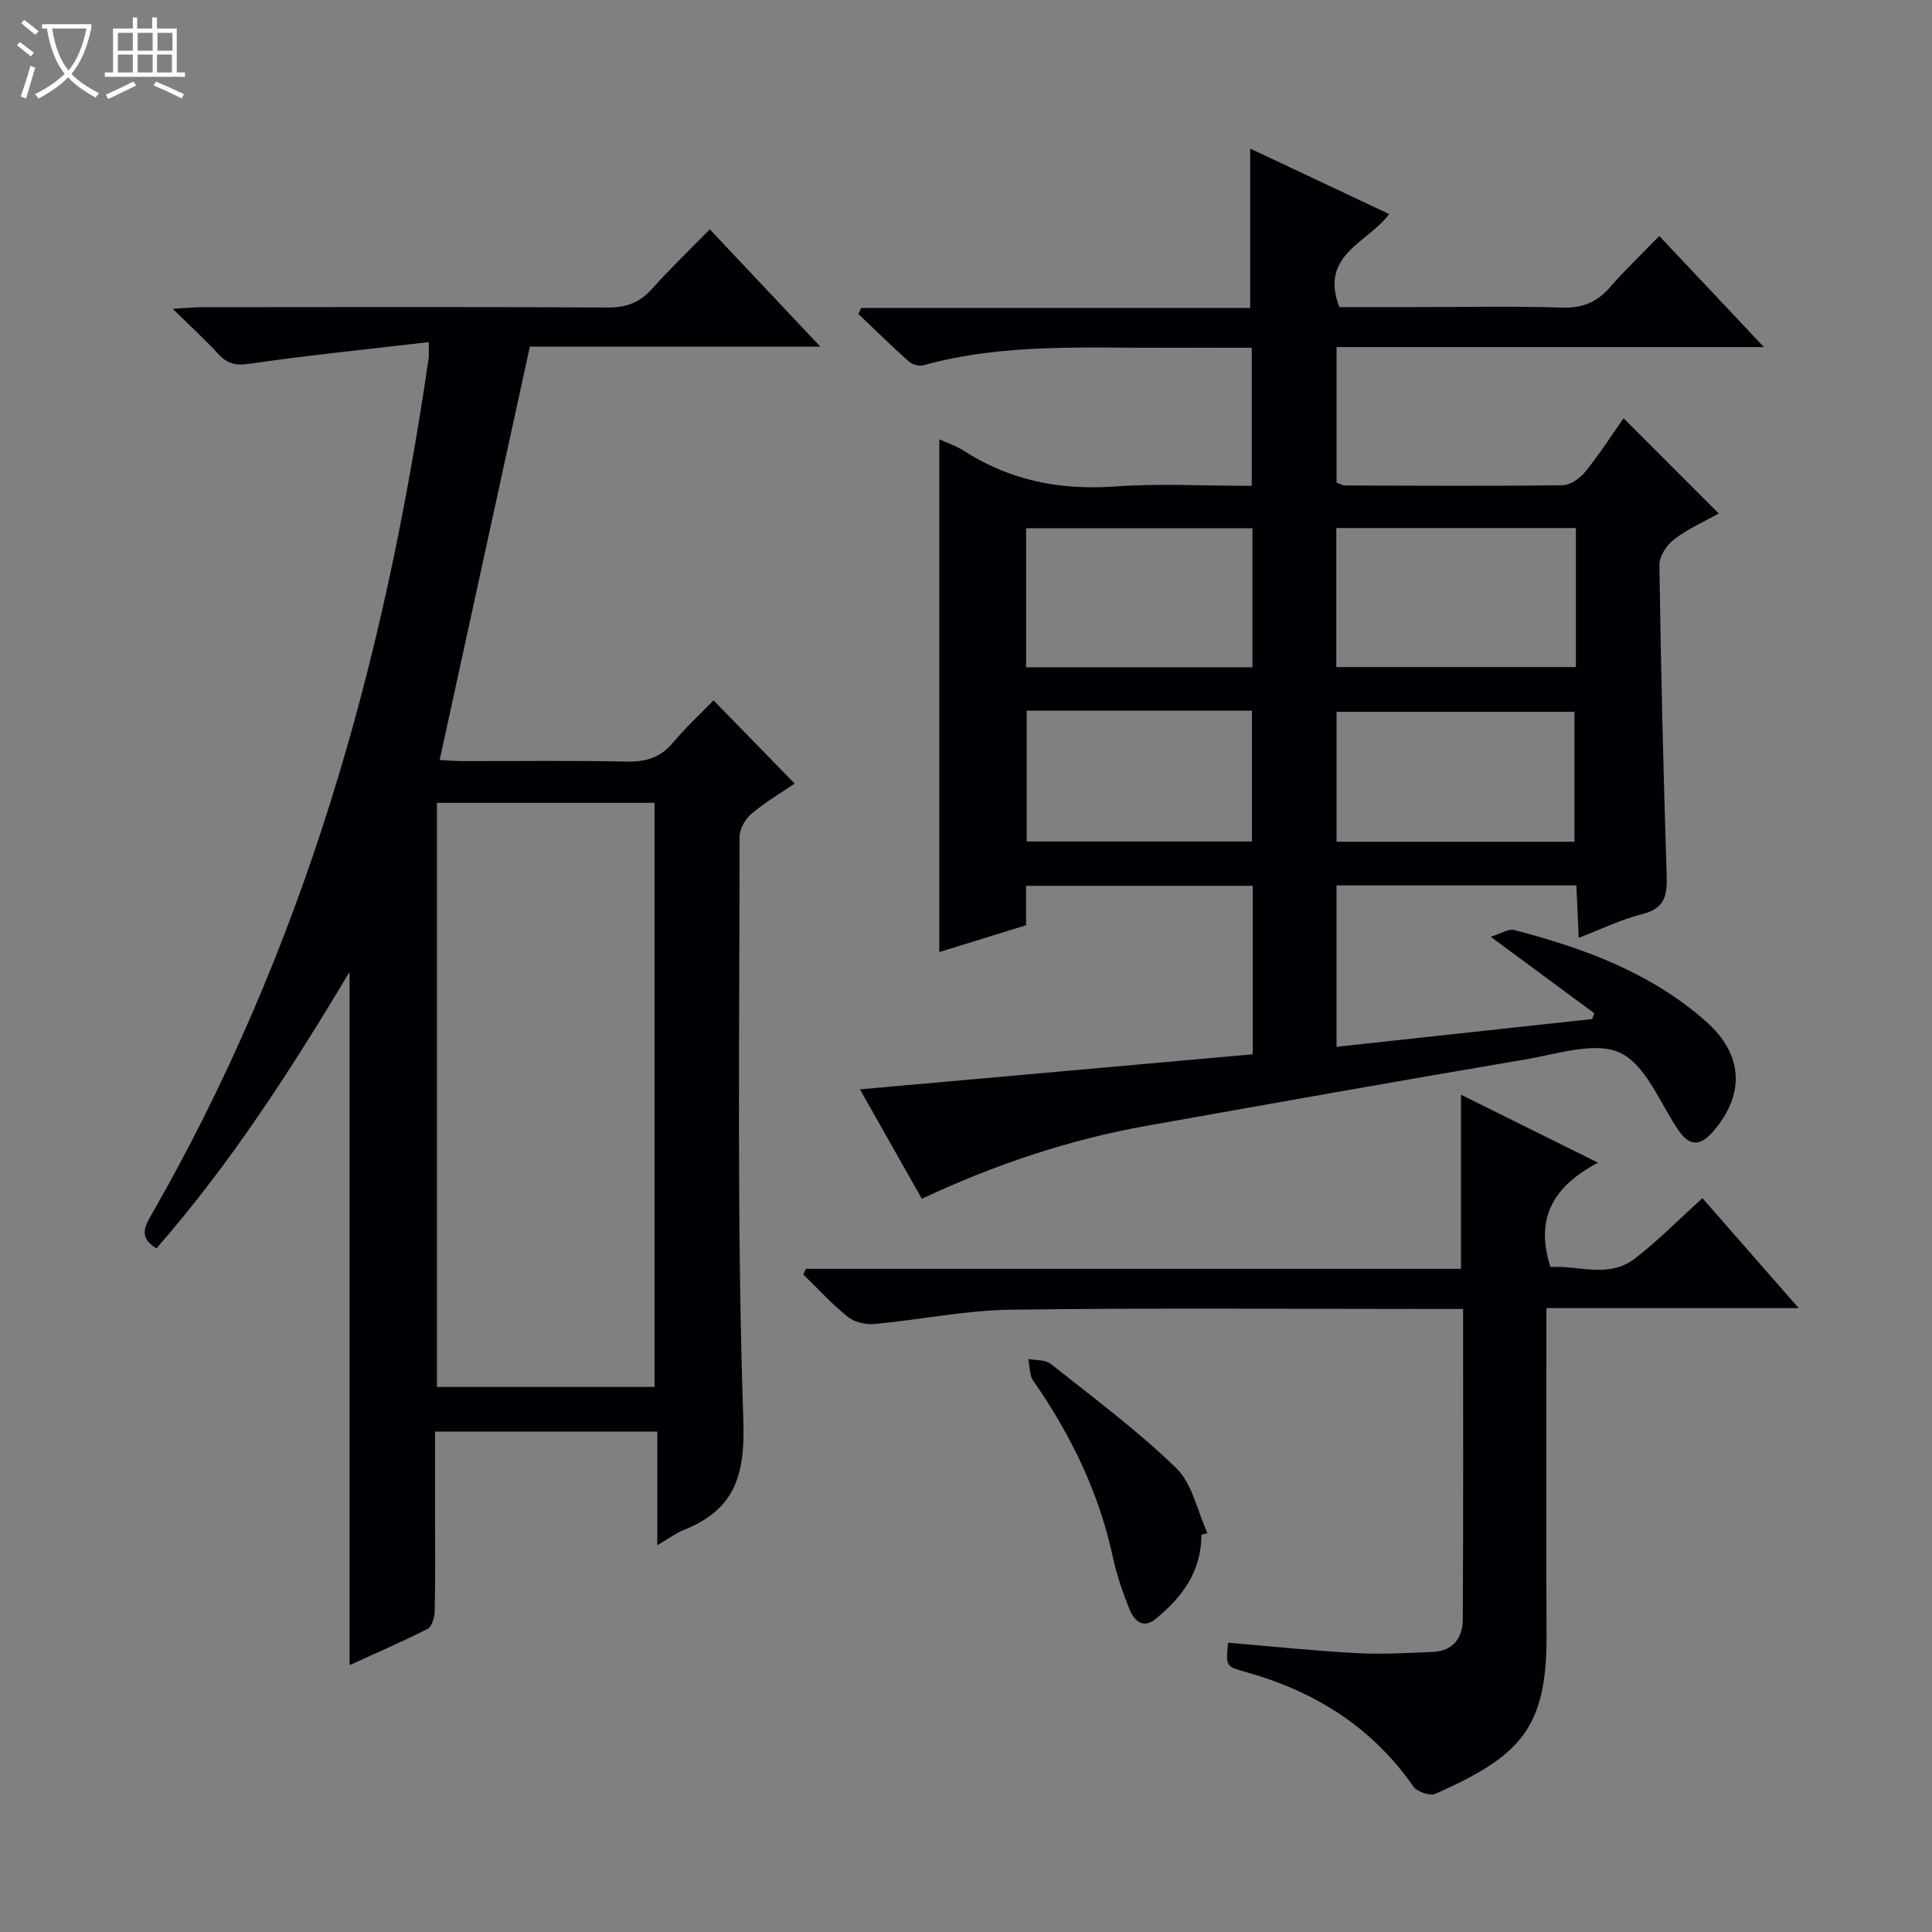
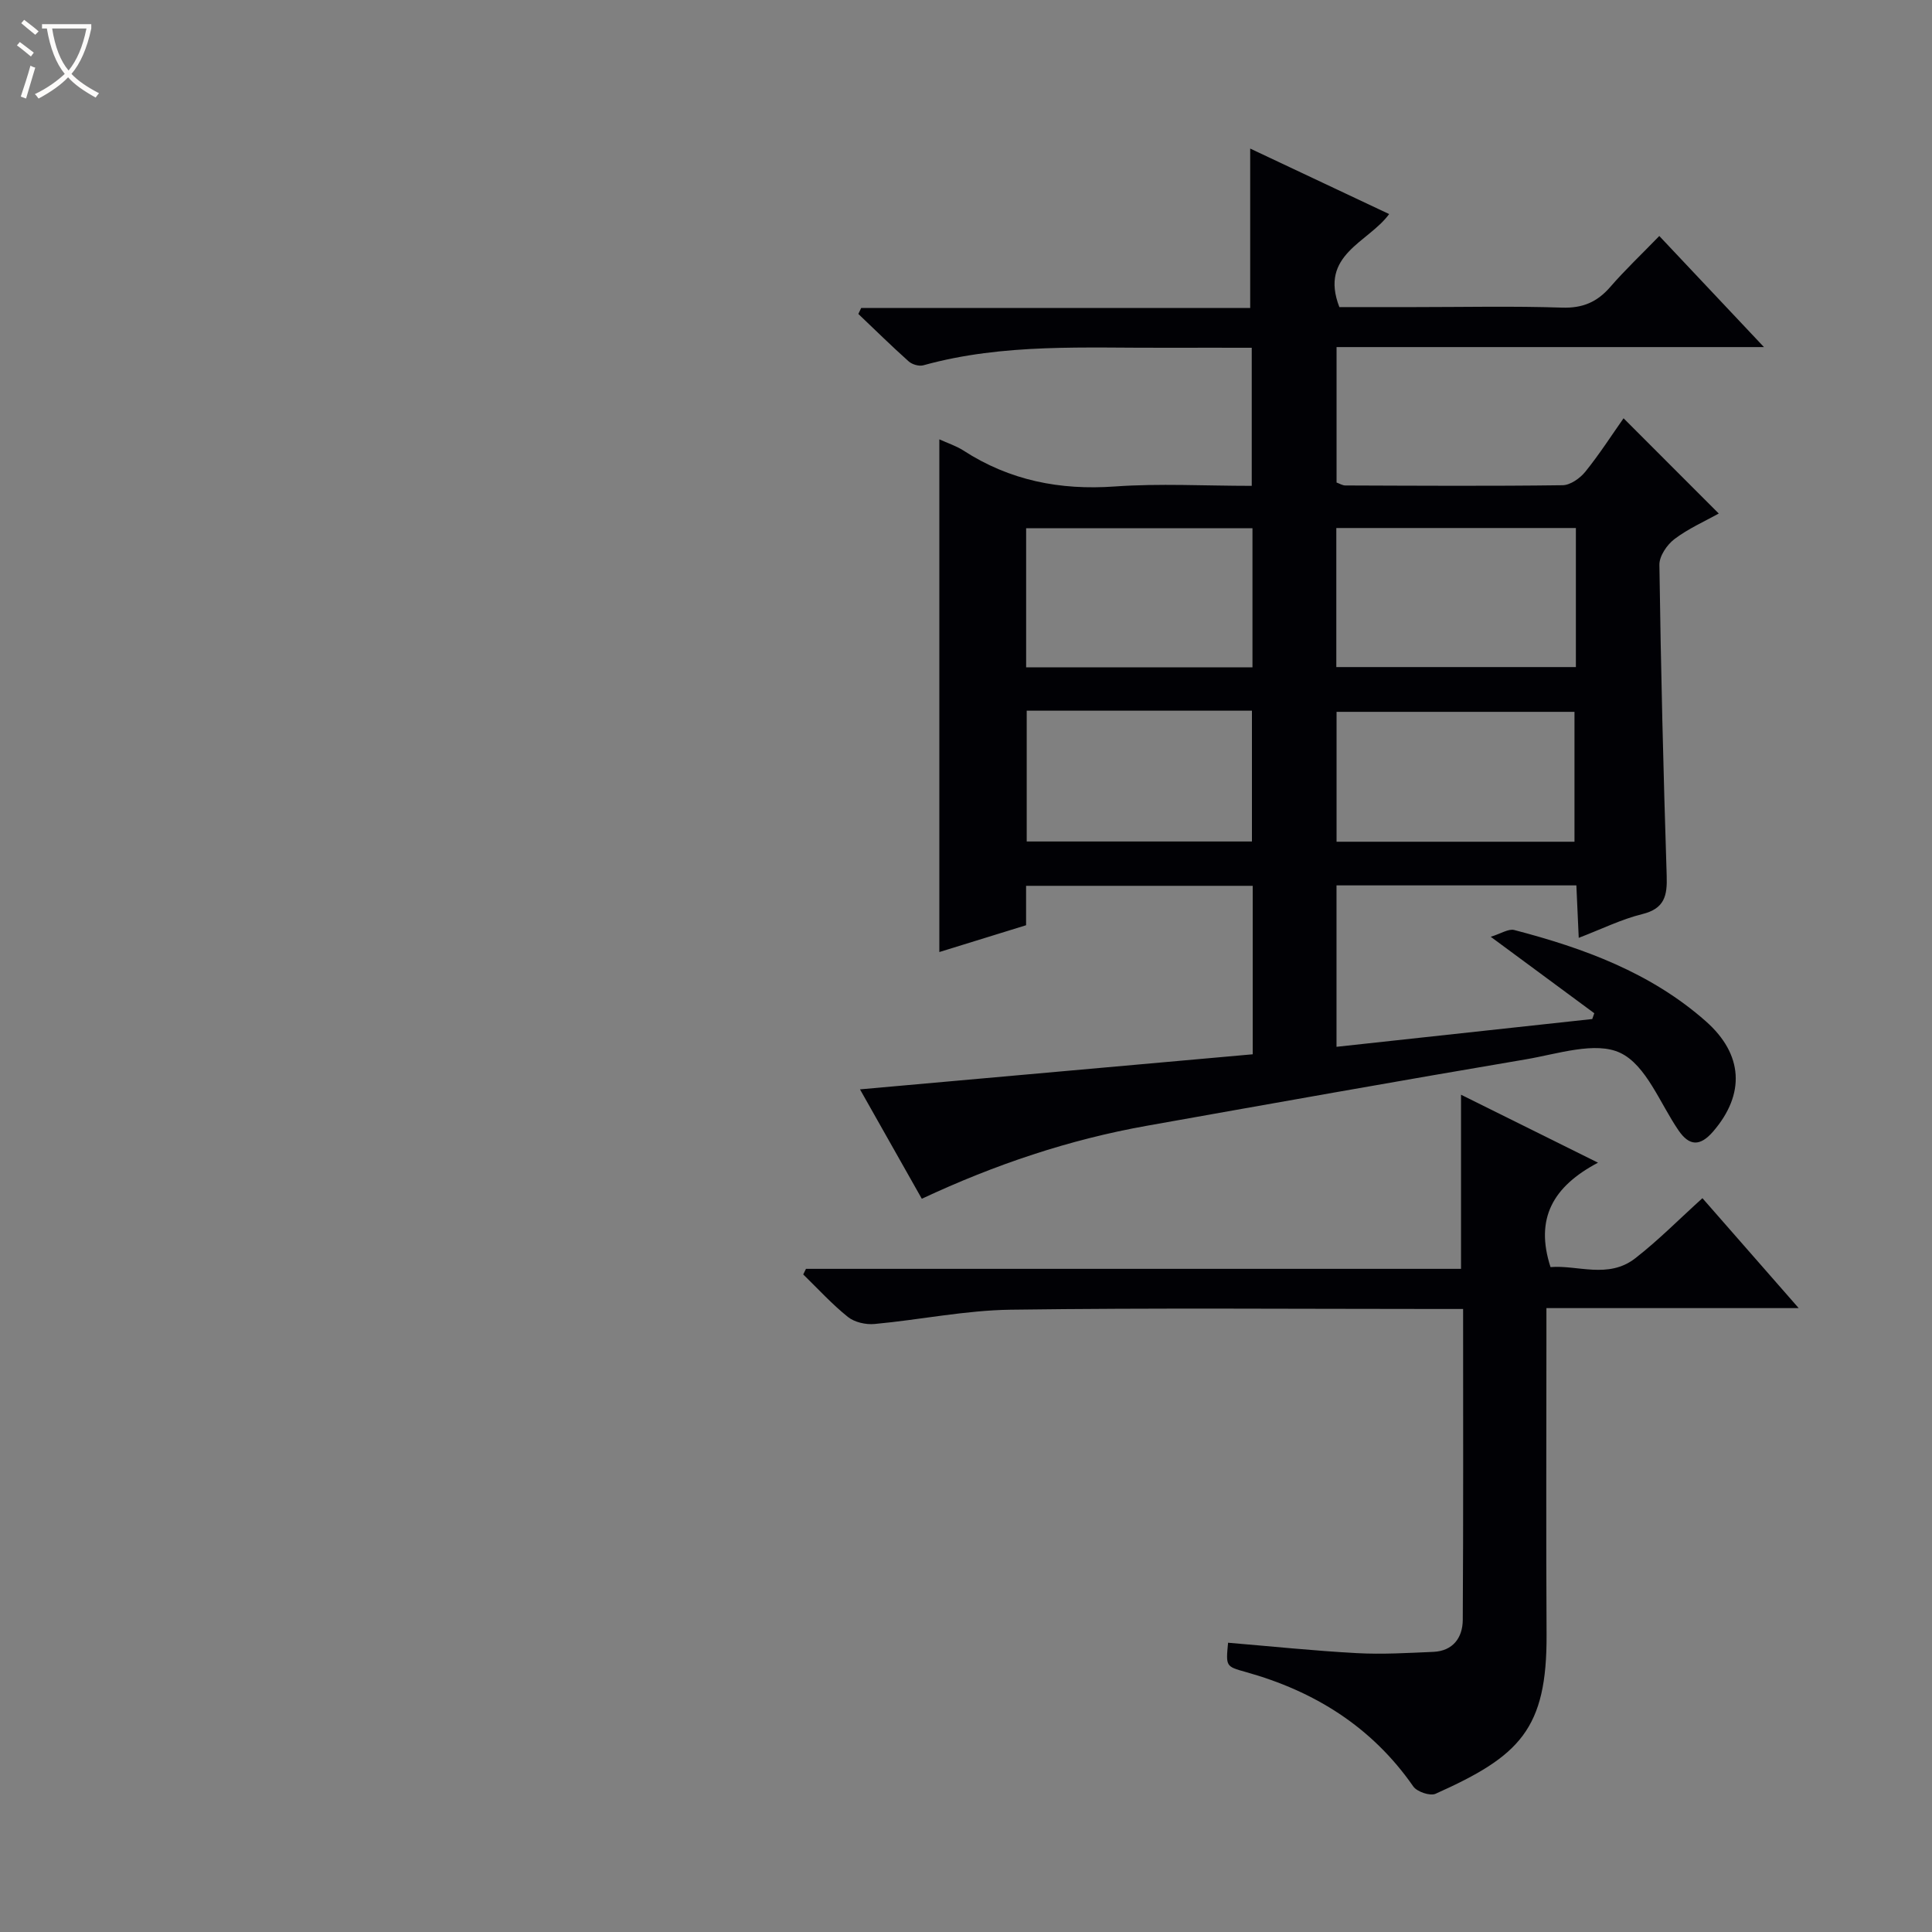
<svg xmlns="http://www.w3.org/2000/svg" enable-background="new 0 0 400 400" viewBox="0 0 400 400">
  <rect x="0" y="0" width="400" height="400" fill="#808080" stroke="none" />
  <path d="m6.4 11.7c-1-.8-1.9-1.6-2.9-2.3l.6-.7c.9.7 1.9 1.4 2.9 2.2zm-2.1 8.3c.7-2.1 1.4-4.2 2-6.4.2.1.6.3 1 .4-.7 2.3-1.3 4.4-1.9 6.4zm3-12.8c-1.1-.9-2.1-1.7-2.9-2.4l.6-.7c1 .8 2 1.5 3 2.4zm1.4-1.3v-.9h10.2v.9c-.9 4.2-2.3 7.3-4.1 9.4 1.3 1.4 3.2 2.7 5.7 4-.2.2-.4.5-.7.9-2.5-1.4-4.4-2.7-5.7-4.2-1.4 1.5-3.5 3-6.1 4.4 0 0 0 0-.1-.1-.3-.4-.5-.7-.7-.8 2.7-1.3 4.7-2.8 6.2-4.2-1.8-2.2-3-5.3-3.7-9.4zm9.2 0h-7.1c.6 3.8 1.7 6.7 3.4 8.7 1.7-2.1 2.9-4.8 3.7-8.7z" fill="#fcfbfa" />
-   <path d="m31.6 3.6h.9v2.3h4.1v9.1h1.7v.9h-16.6v-.9h1.7v-9.1h4.1v-2.3h.9v2.3h3.1v-2.3zm-4 13.3.6.8c-1.9.9-3.8 1.9-5.8 2.8-.2-.3-.3-.6-.5-.9 2-.9 3.9-1.8 5.7-2.7zm-3.2-10.1v3.7h3.1v-3.7zm0 4.5v3.7h3.1v-3.7zm4.1-4.5v3.7h3.1v-3.7zm0 4.5v3.7h3.1v-3.7zm9.1 9.1c-2.1-1.1-4.1-2-5.8-2.7l.5-.8c2.2.9 4.1 1.8 5.8 2.6zm-1.9-13.6h-3.1v3.7h3.1zm-3.2 4.5v3.7h3.1v-3.7z" fill="#fcfbfa" />
  <g fill="#010105">
    <path d="m194.48 90.96c1.75.8 3.5 1.36 4.99 2.32 9.58 6.2 19.96 8.25 31.34 7.44 9.26-.66 18.61-.13 28.35-.13 0-9.59 0-18.8 0-28.59-5.83 0-11.61-.02-17.38 0-16.95.08-33.97-.99-50.61 3.63-.89.25-2.33-.17-3.04-.81-3.56-3.18-6.96-6.53-10.42-9.82.2-.41.4-.82.59-1.24h80.54c0-11.32 0-21.99 0-33 9.42 4.44 19 8.95 28.77 13.56-4.33 5.92-14.52 8.38-10.31 19.26h15.62c10.16 0 20.33-.23 30.49.11 4.26.14 7.26-1.15 9.97-4.27 3.05-3.52 6.45-6.73 10.16-10.56 7.12 7.55 13.97 14.83 21.67 23-30.18 0-59.19 0-88.49 0v28.04c.62.22 1.22.61 1.82.61 14.99.05 29.99.15 44.98-.05 1.61-.02 3.61-1.44 4.71-2.8 2.91-3.61 5.43-7.53 7.91-11.06 6.57 6.57 13 13 19.71 19.72-2.94 1.64-6.31 3.12-9.17 5.29-1.55 1.17-3.15 3.53-3.12 5.33.3 21.46.82 42.91 1.51 64.36.14 4.15-.43 6.82-5.07 7.96-4.3 1.06-8.36 3.08-13.14 4.91-.17-3.83-.33-7.21-.49-10.86-16.64 0-33.02 0-49.66 0v33.42c17.88-1.94 35.42-3.84 52.95-5.75.14-.4.28-.8.42-1.2-6.87-5.07-13.75-10.15-21.44-15.83 2.1-.64 3.67-1.71 4.87-1.4 14.41 3.76 28.27 8.83 39.67 18.9 7.74 6.84 8.19 15.06 1.51 22.81-2.72 3.15-4.94 3.02-7.16-.21-3.85-5.61-6.69-13.49-12.04-16.05-5.14-2.46-13 .21-19.55 1.32-26.18 4.43-52.31 9.1-78.45 13.75-16.08 2.86-31.45 8.01-46.64 15.12-4.19-7.42-8.3-14.68-12.8-22.65 27.74-2.48 54.44-4.86 81.31-7.26 0-11.95 0-23.23 0-34.88-15.54 0-30.93 0-46.92 0v8.16c-6.28 1.94-12.08 3.73-17.96 5.55 0-35.4 0-70.44 0-106.15zm82.19 47.15h49.6c0-9.9 0-19.32 0-28.79-16.68 0-33.04 0-49.6 0zm-64.22.05h46.86c0-9.85 0-19.26 0-28.79-15.78 0-31.28 0-46.86 0zm113.53 36.11c0-9.31 0-18.23 0-26.89-16.81 0-33 0-49.26 0v26.89zm-113.41-27.13v27.08h46.63c0-9.23 0-18.09 0-27.08-15.66 0-30.93 0-46.63 0z" />
-     <path d="m88.76 70.83c-12.79 1.5-24.97 2.72-37.07 4.48-2.87.42-4.61.04-6.47-2-2.69-2.93-5.64-5.62-9.45-9.37 2.8-.16 4.47-.34 6.14-.34 27.99-.02 55.98-.09 83.97.07 3.85.02 6.6-1.07 9.12-3.88 3.76-4.19 7.83-8.1 11.96-12.31 7.69 8.16 14.94 15.86 22.88 24.29-20.71 0-40.42 0-60.14 0-6.25 28.64-12.41 56.88-18.67 85.58 1.19.06 2.94.22 4.69.23 11.33.02 22.66-.14 33.99.1 3.97.08 7.01-.8 9.62-3.91 2.66-3.18 5.73-6.01 8.4-8.77 5.71 5.85 11.11 11.4 16.8 17.23-2.5 1.7-5.89 3.71-8.88 6.2-1.3 1.08-2.53 3.15-2.53 4.76 0 40.32-.59 80.66.78 120.93.4 11.59-1.92 18.5-12.39 22.67-1.65.66-3.12 1.79-5.42 3.14 0-8.16 0-15.67 0-23.54-15.5 0-30.39 0-46.02 0v18.17c0 6.33.08 12.66-.07 18.99-.03 1.27-.56 3.22-1.46 3.68-5.28 2.69-10.73 5.04-16.17 7.52 0-47.85 0-95.18 0-143.53-12.25 20.5-24.73 39.81-39.99 57.25-3.85-2.35-2.3-4.75-.85-7.28 15.43-26.92 27.5-55.29 36.81-84.87 9.48-30.14 15.87-60.97 20.41-92.2.08-.51.01-1.01.01-3.29zm1.7 95.39v120.93h45.05c0-40.53 0-80.62 0-120.93-15.09 0-29.87 0-45.05 0z" />
    <path d="m330.85 240.72c-9.31 4.92-13.1 11.54-9.83 21.62 5.52-.48 11.95 2.51 17.52-1.81 4.84-3.76 9.18-8.17 13.93-12.46 6.55 7.47 12.9 14.73 19.93 22.76-17.74 0-34.71 0-52.23 0v6.04c0 20.5-.09 40.99.03 61.49.11 19.67-5.57 25.23-22.98 33.02-1.13.51-3.85-.41-4.61-1.51-8.58-12.34-20.45-19.73-34.69-23.7-4.13-1.15-4.13-1.15-3.66-6.06 8.86.74 17.73 1.67 26.62 2.15 5.27.29 10.59-.03 15.88-.26 4.07-.18 6.06-2.94 6.09-6.6.13-21.29.07-42.58.07-64.39-1.97 0-3.58 0-5.19 0-29.5 0-59-.25-88.49.15-9.4.13-18.77 2.09-28.18 2.96-1.81.17-4.14-.36-5.51-1.46-3.31-2.65-6.2-5.83-9.25-8.8.19-.39.38-.77.57-1.16h135.62c0-12.18 0-23.75 0-36.05 9.16 4.54 18.25 9.05 28.36 14.07z" />
-     <path d="m248.73 317.77c.03 7.57-3.98 12.92-9.44 17.39-2.7 2.21-4.49.32-5.42-1.94-1.43-3.51-2.67-7.16-3.47-10.86-2.89-13.37-8.7-25.35-16.48-36.49-.82-1.17-.7-2.99-1.02-4.51 1.57.31 3.52.13 4.64 1.01 8.81 7 17.91 13.75 25.96 21.56 3.36 3.26 4.4 8.92 6.49 13.48-.42.11-.84.23-1.26.36z" />
  </g>
</svg>